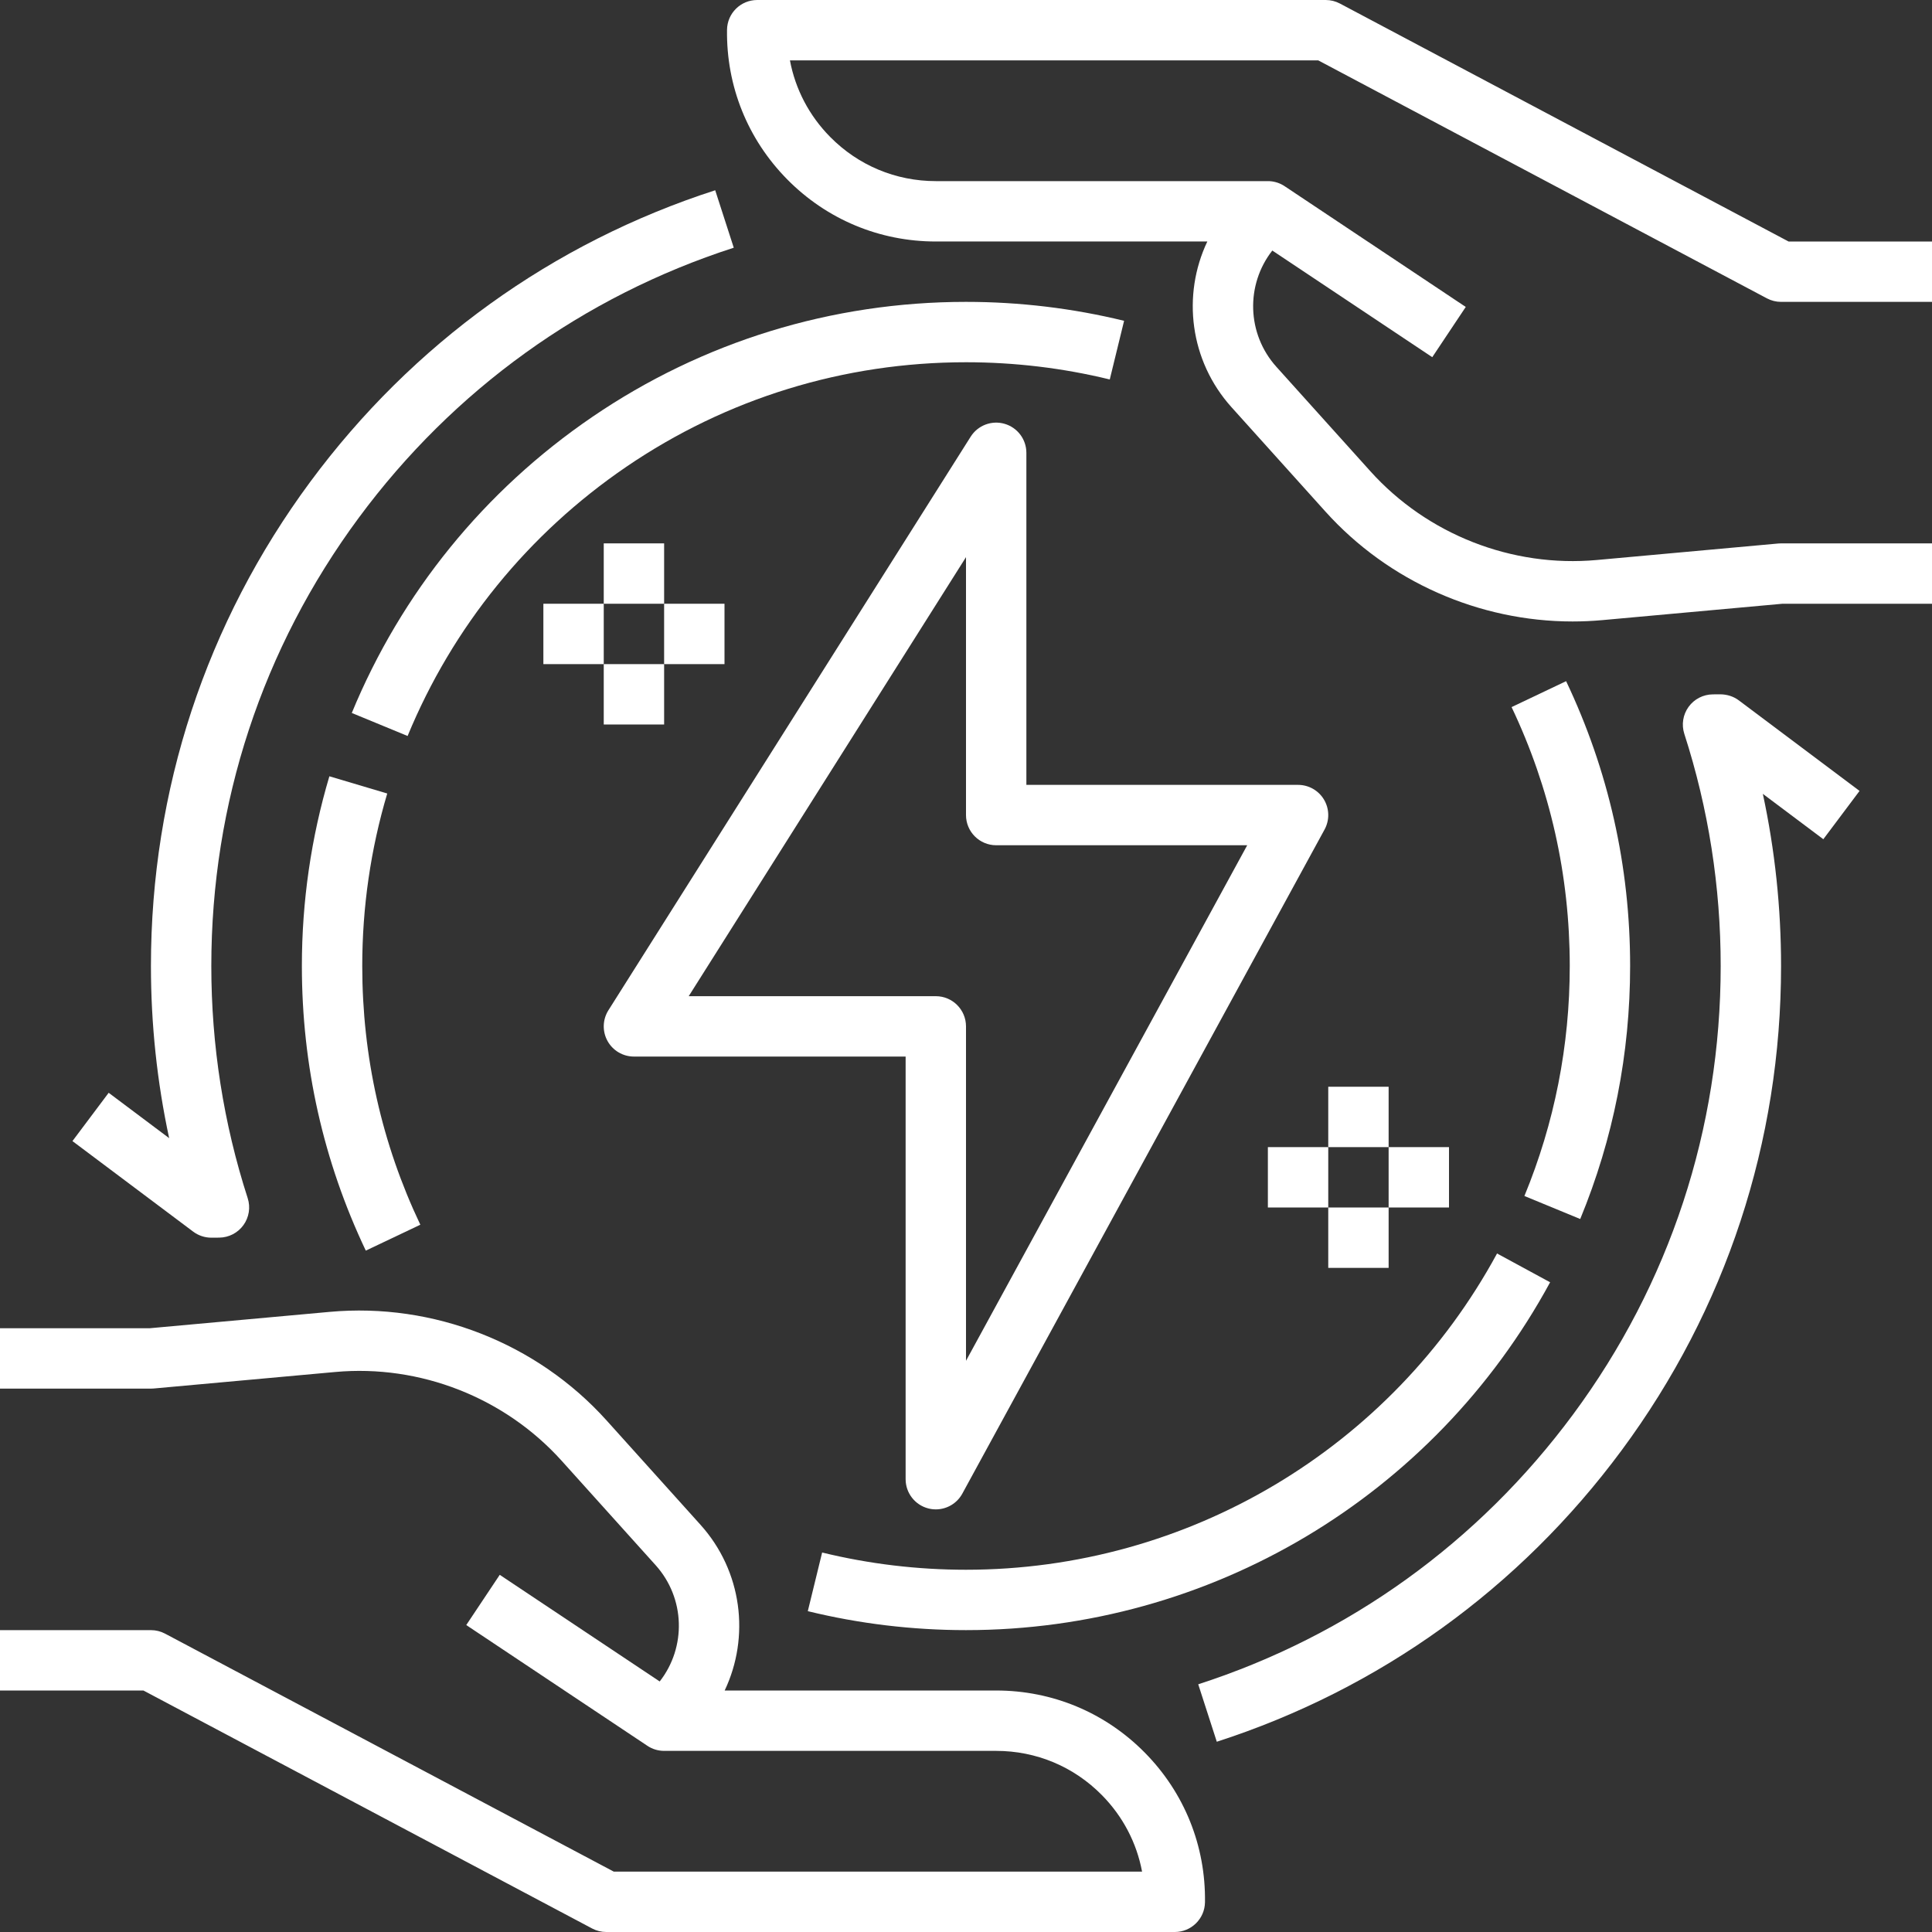
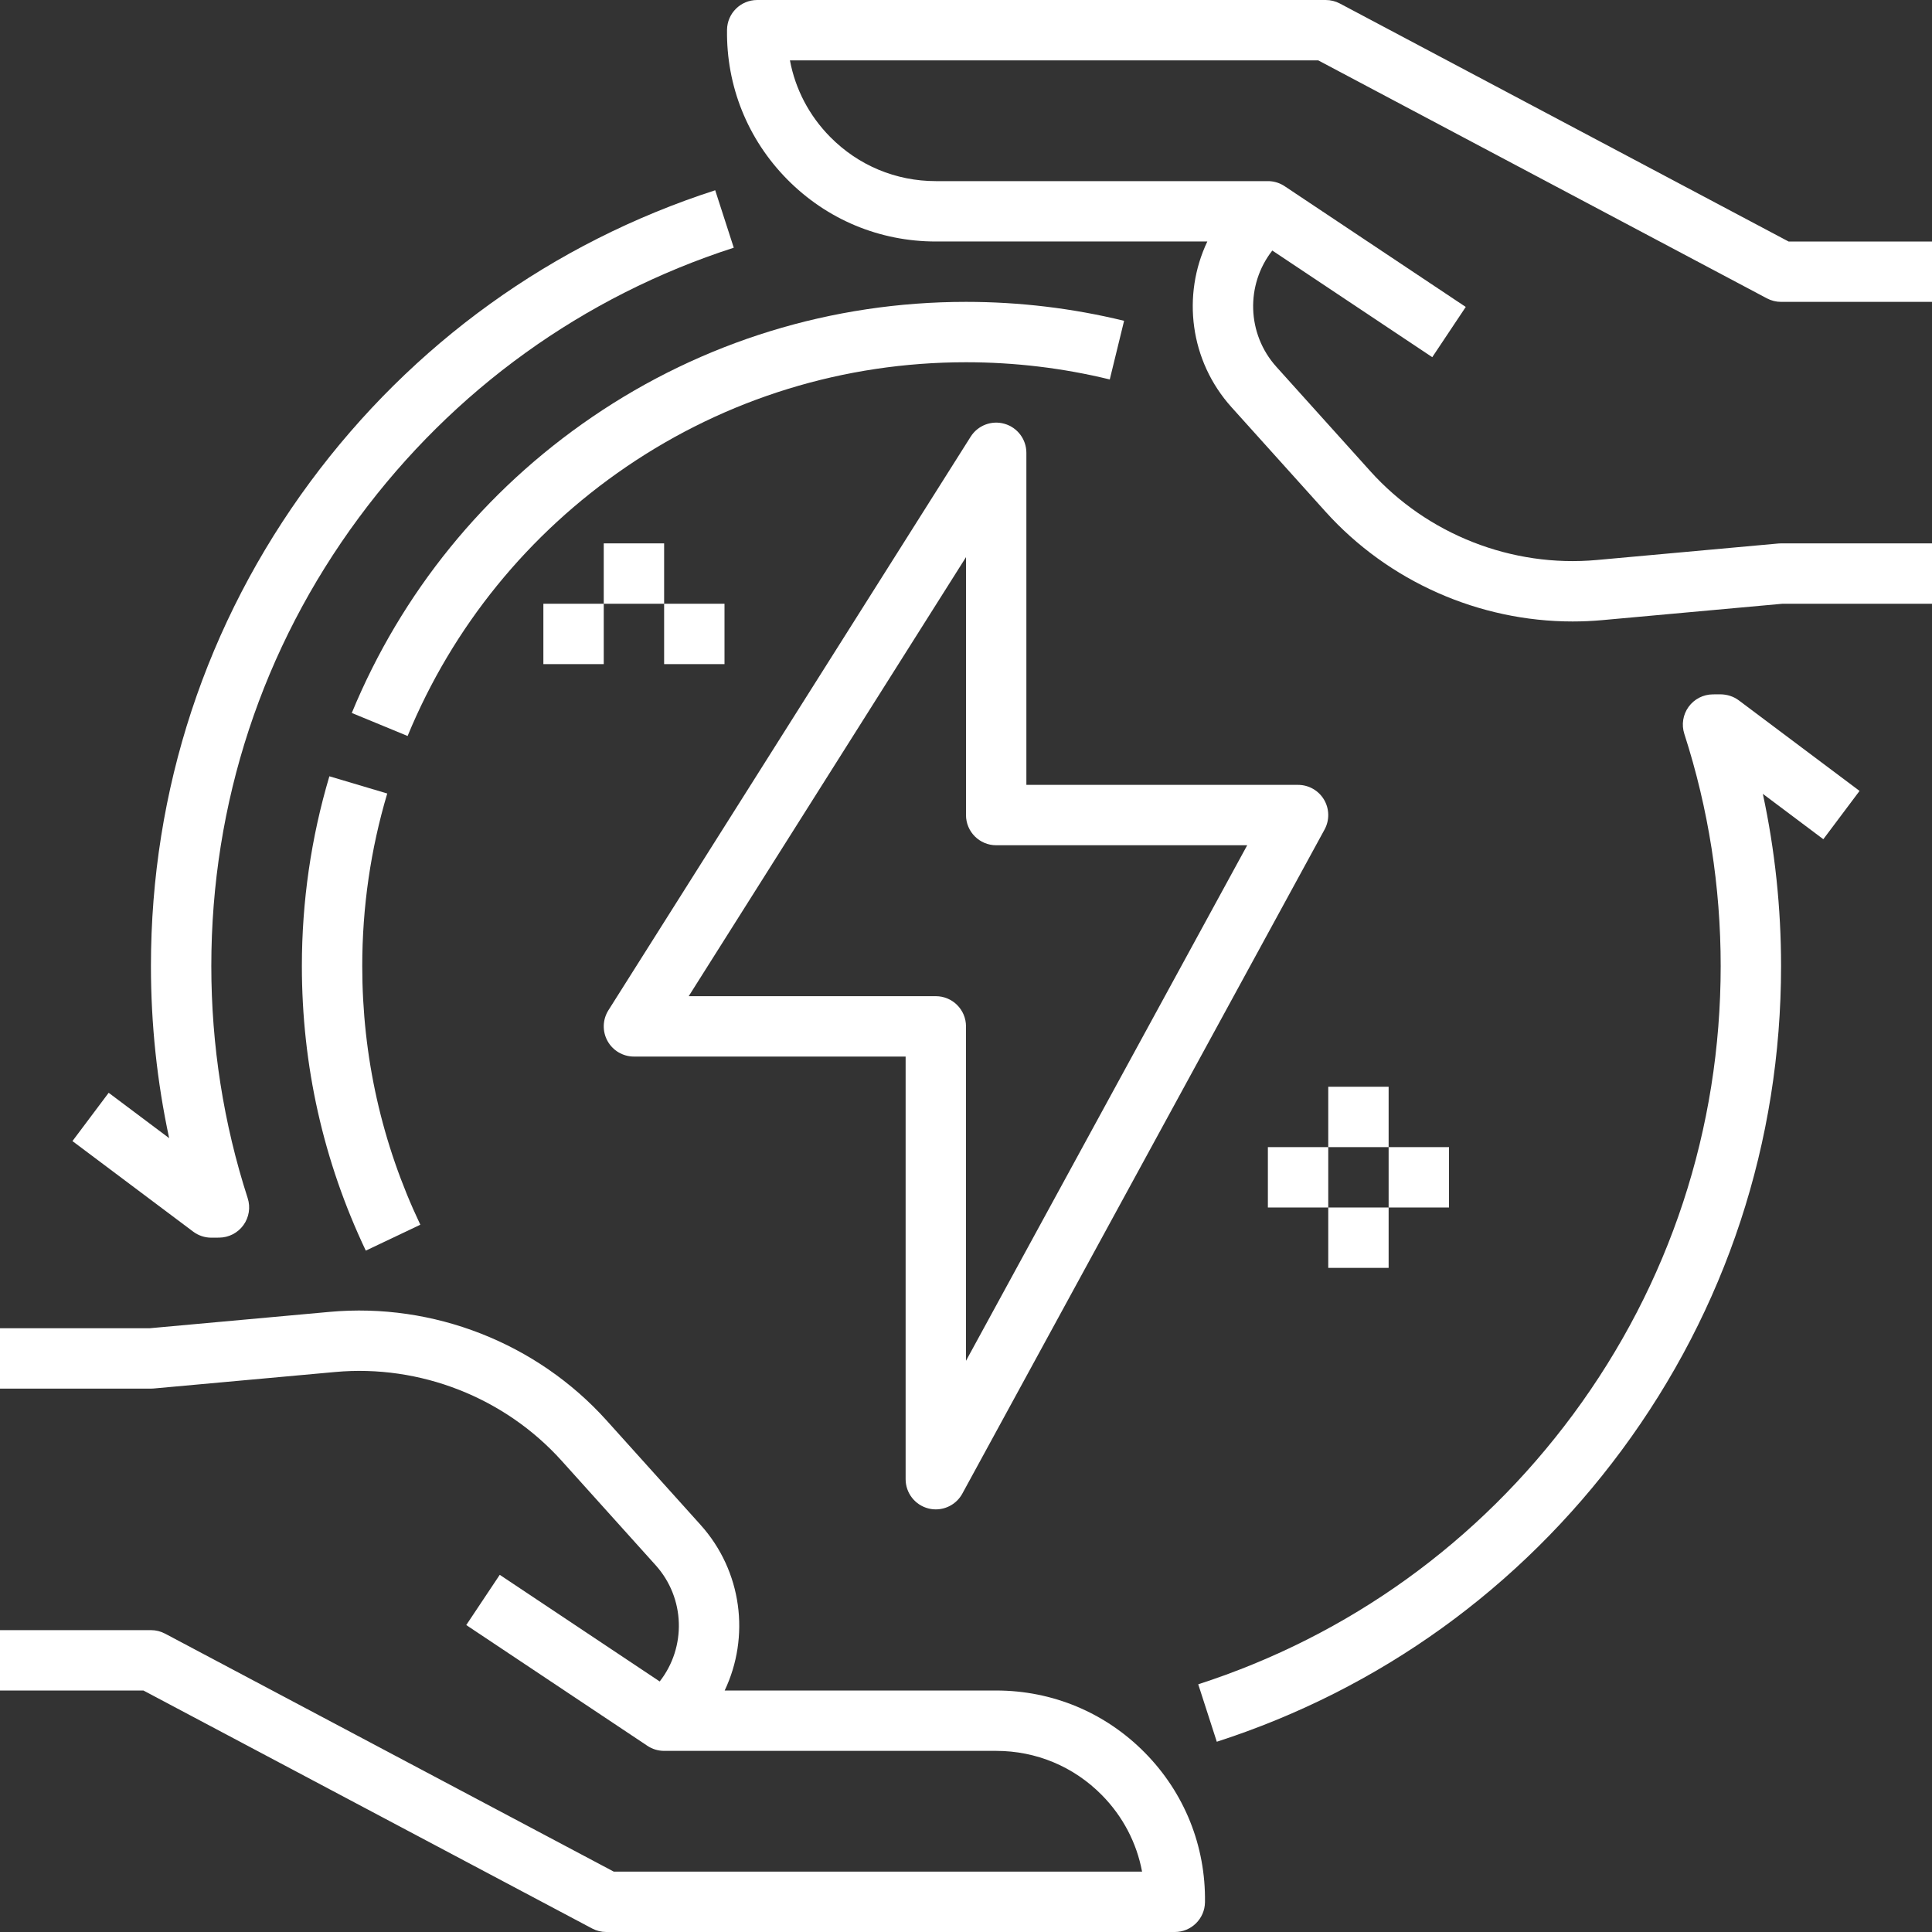
<svg xmlns="http://www.w3.org/2000/svg" height="512px" viewBox="0 0 512 512" width="512px" class="hovered-paths">
  <rect x="0" y="0" width="512" height="512" fill="#333333" stroke="none" />
  <g>
    <path d="m56 328h.06l2.027-.015c2.548-.019 4.934-1.25 6.426-3.316s1.911-4.718 1.127-7.143c-6.396-19.806-9.64-40.506-9.64-61.526 0-43.145 13.519-84.228 39.095-118.807 25.081-33.909 59.439-58.65 99.36-71.547l-4.919-15.226c-43.12 13.931-80.225 40.646-107.305 77.258-27.627 37.354-42.231 81.727-42.231 128.322 0 15.427 1.62 30.701 4.829 45.622l-16.029-12.022-9.6 12.8 32 24c1.385 1.039 3.07 1.6 4.8 1.6z" data-original="#000000" class="hovered-path active-path" data-old_color="#000000" fill="#FFFFFF" />
    <path d="m468.251 79.067c1.155.613 2.442.933 3.749.933h40v-16h-38.01l-118.908-63.067c-1.155-.613-2.441-.933-3.749-.933h-150.666c-4.375 0-7.938 3.514-7.999 7.889-.208 14.927 5.451 29 15.933 39.629 10.482 10.628 24.476 16.482 39.403 16.482h71.948c-6.743 14.2-4.679 31.596 6.411 43.918l24.887 27.652c16.7 18.555 40.737 29.126 65.515 29.126 2.615 0 5.238-.118 7.862-.356l47.736-4.34h39.637v-16h-40c-.242 0-.483.011-.724.033l-48.097 4.373c-22.492 2.045-44.931-6.755-60.036-23.539l-24.887-27.652c-7.875-8.751-8.166-21.766-1.085-30.819l42.392 28.261 8.875-13.312-48-32c-.044-.03-.089-.059-.134-.087-.024-.015-.048-.031-.073-.046-.019-.012-.039-.024-.058-.036-.03-.018-.061-.037-.091-.055-.013-.008-.025-.015-.038-.022-.035-.021-.07-.041-.105-.061-.004-.002-.008-.005-.012-.007-1.241-.701-2.615-1.039-3.979-1.03h-87.943c-10.612 0-20.56-4.161-28.012-11.717-5.571-5.648-9.226-12.666-10.653-20.283h140.004z" data-original="#000000" class="hovered-path active-path" data-old_color="#000000" fill="#FFFFFF" />
    <path d="m455.94 184-2.027.015c-2.548.019-4.934 1.25-6.426 3.316s-1.911 4.718-1.127 7.143c6.396 19.806 9.64 40.506 9.64 61.526 0 43.145-13.519 84.228-39.095 118.807-25.081 33.909-59.439 58.65-99.36 71.547l4.919 15.226c43.12-13.931 80.225-40.646 107.305-77.258 27.627-37.354 42.231-81.727 42.231-128.322 0-15.427-1.62-30.701-4.829-45.622l16.029 12.022 9.6-12.8-32-24c-1.401-1.051-3.1-1.575-4.86-1.6z" data-original="#000000" class="hovered-path active-path" data-old_color="#000000" fill="#FFFFFF" />
    <path d="m263.996 448h-71.948c6.743-14.2 4.679-31.596-6.411-43.918l-24.887-27.652c-18.462-20.513-45.891-31.267-73.377-28.77l-47.736 4.34h-39.637v16h40c.242 0 .483-.011.724-.033l48.097-4.373c22.486-2.049 44.931 6.755 60.036 23.539l24.887 27.652c7.875 8.751 8.166 21.766 1.085 30.819l-42.392-28.261-8.875 13.312 48 32c1.354.903 2.898 1.344 4.435 1.344h87.998c10.612 0 20.56 4.161 28.012 11.717 5.571 5.649 9.226 12.666 10.653 20.283h-140.003l-118.908-63.066c-1.155-.613-2.442-.933-3.749-.933h-40v16h38.01l118.908 63.067c1.155.612 2.441.933 3.749.933h150.667c4.375 0 7.938-3.514 7.999-7.889.208-14.927-5.451-29-15.933-39.629-10.483-10.628-24.477-16.482-39.404-16.482z" data-original="#000000" class="hovered-path active-path" data-old_color="#000000" fill="#FFFFFF" />
    <path d="m344 208h-72v-88c0-3.562-2.355-6.695-5.776-7.685-3.421-.992-7.085.401-8.987 3.413l-96 152c-1.557 2.465-1.649 5.581-.243 8.134 1.407 2.553 4.091 4.138 7.006 4.138h72v112c0 3.657 2.48 6.848 6.023 7.752.658.168 1.322.249 1.978.249 2.875 0 5.596-1.556 7.022-4.17l96-176c1.352-2.479 1.297-5.487-.144-7.915s-4.056-3.916-6.879-3.916zm-88 152.626v-88.626c0-4.418-3.582-8-8-8h-65.485l73.485-116.352v68.352c0 4.418 3.582 8 8 8h66.523z" data-original="#000000" class="hovered-path active-path" data-old_color="#000000" fill="#FFFFFF" />
    <path d="m156.947 110.5c-28.554 19.475-50.588 46.601-63.72 78.445l14.792 6.1c11.938-28.951 31.975-53.615 57.944-71.327 26.587-18.133 57.721-27.718 90.037-27.718 12.885 0 25.704 1.535 38.1 4.562l3.796-15.543c-13.638-3.331-27.733-5.019-41.896-5.019-35.545 0-69.797 10.547-99.053 30.5z" data-original="#000000" class="hovered-path active-path" data-old_color="#000000" fill="#FFFFFF" />
    <path d="m87.288 205.723c-4.836 16.251-7.288 33.167-7.288 50.277 0 26.389 5.699 51.767 16.939 75.429l14.452-6.865c-10.212-21.5-15.391-44.568-15.391-68.564 0-15.564 2.229-30.944 6.624-45.714z" data-original="#000000" class="hovered-path active-path" data-old_color="#000000" fill="#FFFFFF" />
-     <path d="m256 416c-12.895 0-25.722-1.537-38.125-4.568l-3.799 15.543c13.646 3.334 27.751 5.025 41.924 5.025 64.632 0 123.947-35.322 154.797-92.183l-14.063-7.63c-28.049 51.698-81.976 83.813-140.734 83.813z" data-original="#000000" class="hovered-path active-path" data-old_color="#000000" fill="#FFFFFF" />
-     <path d="m418.775 323.051c8.776-21.281 13.225-43.841 13.225-67.051 0-26.409-5.708-51.805-16.965-75.483l-14.45 6.87c10.228 21.514 15.415 44.599 15.415 68.613 0 21.107-4.043 41.614-12.017 60.951z" data-original="#000000" class="hovered-path active-path" data-old_color="#000000" fill="#FFFFFF" />
    <path d="m352 288h16v16h-16z" data-original="#000000" class="hovered-path active-path" data-old_color="#000000" fill="#FFFFFF" />
    <path d="m352 320h16v16h-16z" data-original="#000000" class="hovered-path active-path" data-old_color="#000000" fill="#FFFFFF" />
    <path d="m336 304h16v16h-16z" data-original="#000000" class="hovered-path active-path" data-old_color="#000000" fill="#FFFFFF" />
    <path d="m368 304h16v16h-16z" data-original="#000000" class="hovered-path active-path" data-old_color="#000000" fill="#FFFFFF" />
    <path d="m160 144h16v16h-16z" data-original="#000000" class="hovered-path active-path" data-old_color="#000000" fill="#FFFFFF" />
-     <path d="m160 176h16v16h-16z" data-original="#000000" class="hovered-path active-path" data-old_color="#000000" fill="#FFFFFF" />
    <path d="m144 160h16v16h-16z" data-original="#000000" class="hovered-path active-path" data-old_color="#000000" fill="#FFFFFF" />
    <path d="m176 160h16v16h-16z" data-original="#000000" class="hovered-path active-path" data-old_color="#000000" fill="#FFFFFF" />
  </g>
</svg>